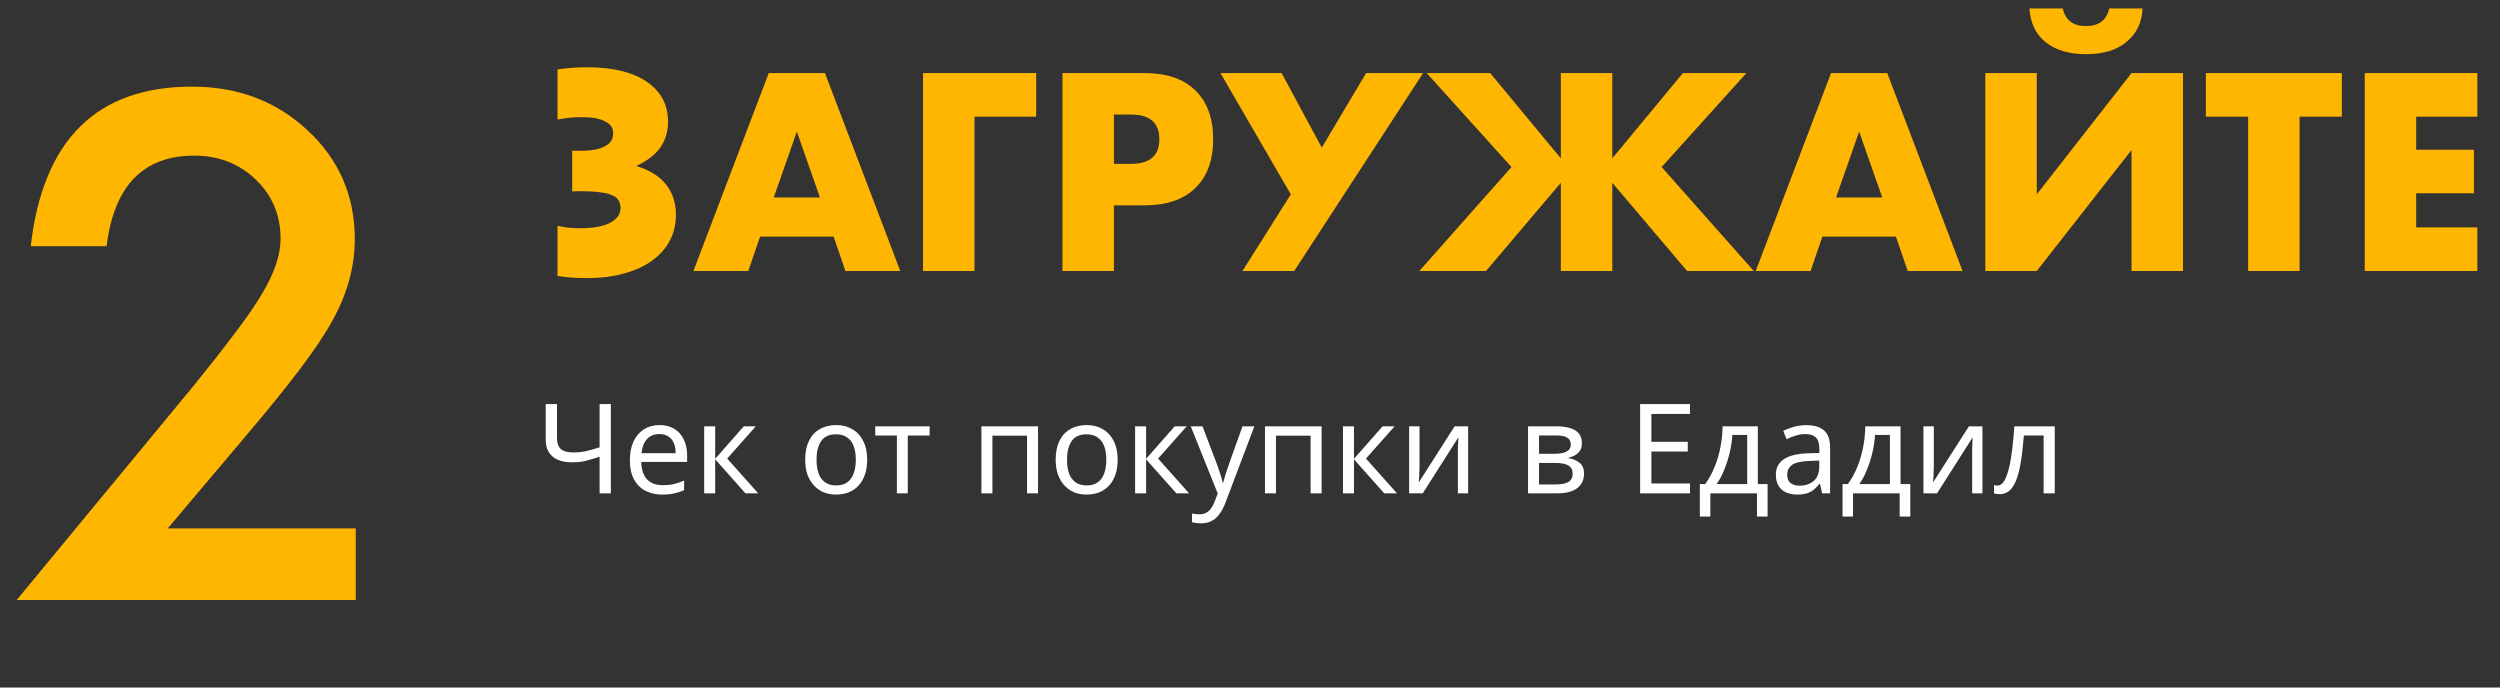
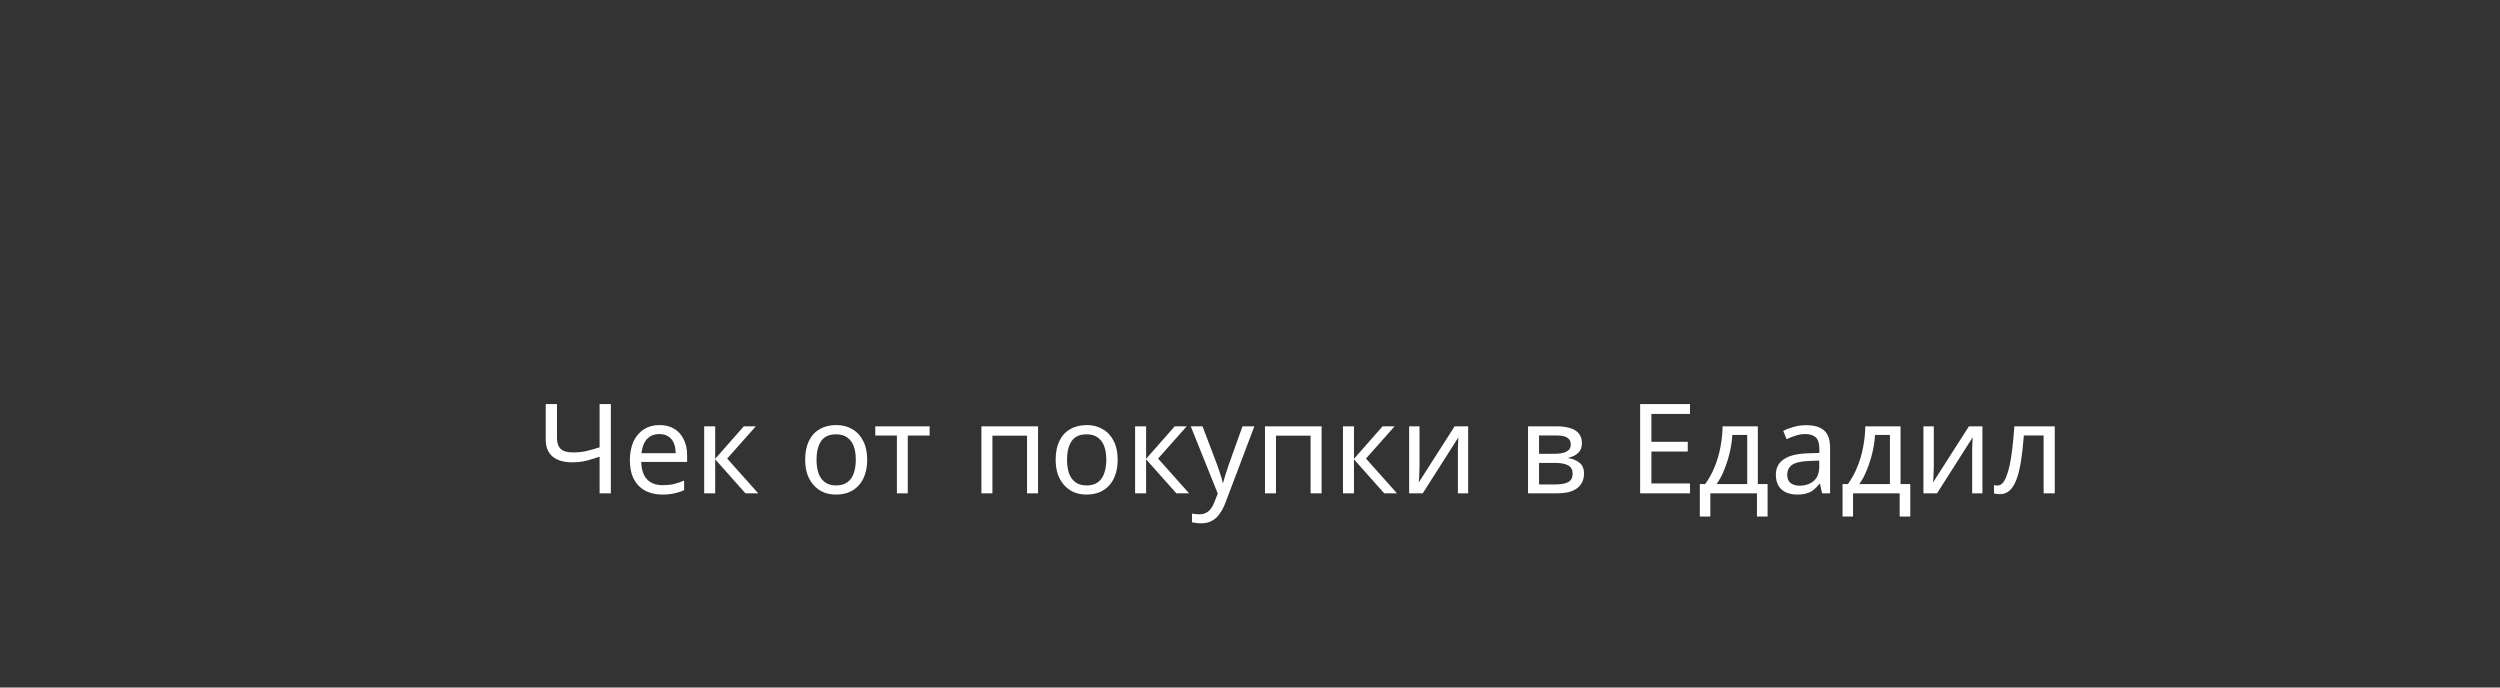
<svg xmlns="http://www.w3.org/2000/svg" width="200" height="55" viewBox="0 0 200 55" fill="none">
  <rect x="0" y="0" width="200" height="55" fill="#333333" stroke="none" />
-   <path d="M13.419 42.271H28.46V48H1.334L15.355 31.023C16.733 29.331 17.884 27.867 18.808 26.628C19.75 25.39 20.465 24.353 20.953 23.516C21.947 21.876 22.444 20.403 22.444 19.095C22.444 17.211 21.781 15.633 20.456 14.36C19.131 13.087 17.491 12.451 15.538 12.451C11.457 12.451 9.121 14.866 8.528 19.697H2.459C3.435 11.186 7.734 6.931 15.355 6.931C19.035 6.931 22.121 8.1 24.615 10.436C27.126 12.773 28.382 15.668 28.382 19.121C28.382 21.318 27.798 23.472 26.629 25.582C26.036 26.681 25.165 27.989 24.014 29.506C22.88 31.006 21.441 32.785 19.697 34.842L13.419 42.271Z" fill="#FFB600" />
  <path d="M48.868 39.465H47.968V36.535C47.581 36.668 47.218 36.778 46.878 36.865C46.545 36.945 46.171 36.985 45.758 36.985C45.091 36.985 44.575 36.832 44.208 36.525C43.841 36.212 43.658 35.762 43.658 35.175V32.325H44.558V35.045C44.558 35.432 44.658 35.722 44.858 35.915C45.065 36.102 45.395 36.195 45.848 36.195C46.241 36.195 46.595 36.158 46.908 36.085C47.221 36.012 47.575 35.912 47.968 35.785V32.325H48.868V39.465ZM52.76 34.005C53.22 34.005 53.614 34.105 53.94 34.305C54.274 34.505 54.527 34.788 54.7 35.155C54.88 35.515 54.97 35.938 54.97 36.425V36.955H51.3C51.314 37.562 51.467 38.025 51.76 38.345C52.06 38.658 52.477 38.815 53.01 38.815C53.35 38.815 53.65 38.785 53.91 38.725C54.177 38.658 54.45 38.565 54.73 38.445V39.215C54.457 39.335 54.187 39.422 53.92 39.475C53.654 39.535 53.337 39.565 52.97 39.565C52.464 39.565 52.014 39.462 51.62 39.255C51.234 39.048 50.93 38.742 50.71 38.335C50.497 37.922 50.39 37.418 50.39 36.825C50.39 36.238 50.487 35.735 50.68 35.315C50.88 34.895 51.157 34.572 51.51 34.345C51.87 34.118 52.287 34.005 52.76 34.005ZM52.75 34.725C52.33 34.725 51.997 34.862 51.75 35.135C51.51 35.402 51.367 35.775 51.32 36.255H54.05C54.05 35.948 54.004 35.682 53.91 35.455C53.817 35.228 53.674 35.052 53.48 34.925C53.294 34.792 53.05 34.725 52.75 34.725ZM59.505 34.105H60.465L58.175 36.685L60.655 39.465H59.635L57.215 36.745V39.465H56.335V34.105H57.215V36.705L59.505 34.105ZM69.374 36.775C69.374 37.222 69.314 37.618 69.194 37.965C69.08 38.305 68.914 38.595 68.694 38.835C68.48 39.075 68.217 39.258 67.904 39.385C67.597 39.505 67.254 39.565 66.874 39.565C66.52 39.565 66.194 39.505 65.894 39.385C65.594 39.258 65.334 39.075 65.114 38.835C64.894 38.595 64.72 38.305 64.594 37.965C64.474 37.618 64.414 37.222 64.414 36.775C64.414 36.182 64.514 35.682 64.714 35.275C64.914 34.862 65.2 34.548 65.574 34.335C65.947 34.115 66.39 34.005 66.904 34.005C67.39 34.005 67.817 34.115 68.184 34.335C68.557 34.548 68.847 34.862 69.054 35.275C69.267 35.682 69.374 36.182 69.374 36.775ZM65.324 36.775C65.324 37.195 65.377 37.562 65.484 37.875C65.597 38.182 65.77 38.418 66.004 38.585C66.237 38.752 66.534 38.835 66.894 38.835C67.254 38.835 67.55 38.752 67.784 38.585C68.017 38.418 68.187 38.182 68.294 37.875C68.407 37.562 68.464 37.195 68.464 36.775C68.464 36.348 68.407 35.985 68.294 35.685C68.18 35.385 68.007 35.155 67.774 34.995C67.547 34.828 67.25 34.745 66.884 34.745C66.337 34.745 65.94 34.925 65.694 35.285C65.447 35.645 65.324 36.142 65.324 36.775ZM74.371 34.845H72.621V39.465H71.751V34.845H70.021V34.105H74.371V34.845ZM83.043 34.105V39.465H82.163V34.855H79.393V39.465H78.513V34.105H83.043ZM89.413 36.775C89.413 37.222 89.353 37.618 89.233 37.965C89.12 38.305 88.953 38.595 88.733 38.835C88.519 39.075 88.256 39.258 87.943 39.385C87.636 39.505 87.293 39.565 86.913 39.565C86.559 39.565 86.233 39.505 85.933 39.385C85.633 39.258 85.373 39.075 85.153 38.835C84.933 38.595 84.76 38.305 84.633 37.965C84.513 37.618 84.453 37.222 84.453 36.775C84.453 36.182 84.553 35.682 84.753 35.275C84.953 34.862 85.24 34.548 85.613 34.335C85.986 34.115 86.43 34.005 86.943 34.005C87.43 34.005 87.856 34.115 88.223 34.335C88.596 34.548 88.886 34.862 89.093 35.275C89.306 35.682 89.413 36.182 89.413 36.775ZM85.363 36.775C85.363 37.195 85.416 37.562 85.523 37.875C85.636 38.182 85.809 38.418 86.043 38.585C86.276 38.752 86.573 38.835 86.933 38.835C87.293 38.835 87.59 38.752 87.823 38.585C88.056 38.418 88.226 38.182 88.333 37.875C88.446 37.562 88.503 37.195 88.503 36.775C88.503 36.348 88.446 35.985 88.333 35.685C88.219 35.385 88.046 35.155 87.813 34.995C87.586 34.828 87.29 34.745 86.923 34.745C86.376 34.745 85.98 34.925 85.733 35.285C85.486 35.645 85.363 36.142 85.363 36.775ZM93.978 34.105H94.938L92.647 36.685L95.127 39.465H94.108L91.688 36.745V39.465H90.808V34.105H91.688V36.705L93.978 34.105ZM95.26 34.105H96.201L97.361 37.155C97.427 37.335 97.487 37.508 97.54 37.675C97.6 37.842 97.654 38.005 97.701 38.165C97.747 38.318 97.784 38.468 97.811 38.615H97.85C97.891 38.448 97.954 38.232 98.04 37.965C98.127 37.692 98.217 37.418 98.311 37.145L99.4 34.105H100.35L98.04 40.205C97.914 40.538 97.764 40.828 97.591 41.075C97.424 41.328 97.217 41.522 96.971 41.655C96.731 41.795 96.437 41.865 96.091 41.865C95.93 41.865 95.79 41.855 95.671 41.835C95.55 41.822 95.447 41.805 95.361 41.785V41.085C95.434 41.098 95.52 41.112 95.621 41.125C95.727 41.138 95.837 41.145 95.951 41.145C96.157 41.145 96.334 41.105 96.481 41.025C96.634 40.952 96.764 40.842 96.871 40.695C96.977 40.555 97.067 40.388 97.141 40.195L97.421 39.485L95.26 34.105ZM105.728 34.105V39.465H104.848V34.855H102.078V39.465H101.198V34.105H105.728ZM110.608 34.105H111.568L109.278 36.685L111.758 39.465H110.738L108.318 36.745V39.465H107.438V34.105H108.318V36.705L110.608 34.105ZM113.561 37.375C113.561 37.435 113.558 37.522 113.551 37.635C113.551 37.742 113.548 37.858 113.541 37.985C113.535 38.105 113.528 38.222 113.521 38.335C113.515 38.442 113.508 38.528 113.501 38.595L116.371 34.105H117.451V39.465H116.631V36.305C116.631 36.198 116.631 36.058 116.631 35.885C116.638 35.712 116.645 35.542 116.651 35.375C116.658 35.202 116.665 35.072 116.671 34.985L113.821 39.465H112.731V34.105H113.561V37.375ZM126.553 35.455C126.553 35.788 126.453 36.048 126.253 36.235C126.053 36.422 125.796 36.548 125.483 36.615V36.655C125.816 36.702 126.106 36.822 126.353 37.015C126.6 37.202 126.723 37.495 126.723 37.895C126.723 38.122 126.68 38.332 126.593 38.525C126.513 38.718 126.386 38.885 126.213 39.025C126.04 39.165 125.816 39.275 125.543 39.355C125.27 39.428 124.94 39.465 124.553 39.465H122.243V34.105H124.543C124.923 34.105 125.263 34.148 125.563 34.235C125.87 34.315 126.11 34.455 126.283 34.655C126.463 34.848 126.553 35.115 126.553 35.455ZM125.813 37.895C125.813 37.588 125.696 37.368 125.463 37.235C125.23 37.102 124.886 37.035 124.433 37.035H123.123V38.755H124.453C124.893 38.755 125.23 38.692 125.463 38.565C125.696 38.432 125.813 38.208 125.813 37.895ZM125.663 35.565C125.663 35.312 125.57 35.128 125.383 35.015C125.203 34.895 124.906 34.835 124.493 34.835H123.123V36.305H124.333C124.766 36.305 125.096 36.245 125.323 36.125C125.55 36.005 125.663 35.818 125.663 35.565ZM135.201 39.465H131.211V32.325H135.201V33.115H132.111V35.345H135.021V36.125H132.111V38.675H135.201V39.465ZM140.627 34.105V38.725H141.407V41.325H140.557V39.465H136.827V41.325H135.987V38.725H136.417C136.724 38.298 136.977 37.835 137.177 37.335C137.384 36.828 137.537 36.302 137.637 35.755C137.744 35.202 137.801 34.652 137.807 34.105H140.627ZM138.587 34.795C138.561 35.248 138.491 35.718 138.377 36.205C138.264 36.685 138.117 37.145 137.937 37.585C137.764 38.025 137.561 38.405 137.327 38.725H139.777V34.795H138.587ZM144.488 34.015C145.141 34.015 145.625 34.158 145.938 34.445C146.251 34.732 146.408 35.188 146.408 35.815V39.465H145.768L145.598 38.705H145.558C145.405 38.898 145.245 39.062 145.078 39.195C144.918 39.322 144.731 39.415 144.518 39.475C144.311 39.535 144.058 39.565 143.758 39.565C143.438 39.565 143.148 39.508 142.888 39.395C142.635 39.282 142.435 39.108 142.288 38.875C142.141 38.635 142.068 38.335 142.068 37.975C142.068 37.442 142.278 37.032 142.698 36.745C143.118 36.452 143.765 36.292 144.638 36.265L145.548 36.235V35.915C145.548 35.468 145.451 35.158 145.258 34.985C145.065 34.812 144.791 34.725 144.438 34.725C144.158 34.725 143.891 34.768 143.638 34.855C143.385 34.935 143.148 35.028 142.928 35.135L142.658 34.475C142.891 34.348 143.168 34.242 143.488 34.155C143.808 34.062 144.141 34.015 144.488 34.015ZM144.748 36.875C144.081 36.902 143.618 37.008 143.358 37.195C143.105 37.382 142.978 37.645 142.978 37.985C142.978 38.285 143.068 38.505 143.248 38.645C143.435 38.785 143.671 38.855 143.958 38.855C144.411 38.855 144.788 38.732 145.088 38.485C145.388 38.232 145.538 37.845 145.538 37.325V36.845L144.748 36.875ZM152.043 34.105V38.725H152.823V41.325H151.973V39.465H148.243V41.325H147.403V38.725H147.833C148.14 38.298 148.393 37.835 148.593 37.335C148.8 36.828 148.953 36.302 149.053 35.755C149.16 35.202 149.217 34.652 149.223 34.105H152.043ZM150.003 34.795C149.977 35.248 149.907 35.718 149.793 36.205C149.68 36.685 149.533 37.145 149.353 37.585C149.18 38.025 148.977 38.405 148.743 38.725H151.193V34.795H150.003ZM154.704 37.375C154.704 37.435 154.701 37.522 154.694 37.635C154.694 37.742 154.691 37.858 154.684 37.985C154.677 38.105 154.671 38.222 154.664 38.335C154.657 38.442 154.651 38.528 154.644 38.595L157.514 34.105H158.594V39.465H157.774V36.305C157.774 36.198 157.774 36.058 157.774 35.885C157.781 35.712 157.787 35.542 157.794 35.375C157.801 35.202 157.807 35.072 157.814 34.985L154.964 39.465H153.874V34.105H154.704V37.375ZM164.38 39.465H163.49V34.835H161.91C161.843 35.682 161.76 36.405 161.66 37.005C161.56 37.598 161.433 38.082 161.28 38.455C161.126 38.828 160.943 39.102 160.73 39.275C160.516 39.448 160.266 39.535 159.98 39.535C159.893 39.535 159.806 39.528 159.72 39.515C159.64 39.508 159.573 39.492 159.52 39.465V38.805C159.56 38.818 159.603 38.828 159.65 38.835C159.696 38.842 159.743 38.845 159.79 38.845C159.936 38.845 160.07 38.785 160.19 38.665C160.31 38.545 160.416 38.362 160.51 38.115C160.61 37.868 160.7 37.558 160.78 37.185C160.86 36.805 160.93 36.358 160.99 35.845C161.05 35.332 161.103 34.752 161.15 34.105H164.38V39.465Z" fill="white" />
-   <path d="M44.601 5.551C44.979 5.495 45.364 5.453 45.756 5.425C46.162 5.397 46.568 5.383 46.974 5.383C49.032 5.383 50.621 5.768 51.741 6.538C52.875 7.308 53.442 8.372 53.442 9.73C53.442 10.514 53.239 11.2 52.833 11.788C52.427 12.376 51.783 12.873 50.901 13.279C51.965 13.601 52.756 14.091 53.274 14.749C53.806 15.407 54.072 16.219 54.072 17.185C54.072 17.941 53.911 18.627 53.589 19.243C53.267 19.859 52.798 20.391 52.182 20.839C51.58 21.287 50.838 21.63 49.956 21.868C49.088 22.12 48.094 22.246 46.974 22.246C46.484 22.246 46.05 22.232 45.672 22.204C45.308 22.176 44.951 22.134 44.601 22.078V18.067C44.909 18.137 45.203 18.186 45.483 18.214C45.777 18.242 46.099 18.256 46.449 18.256C47.485 18.256 48.276 18.109 48.822 17.815C49.368 17.521 49.641 17.129 49.641 16.639C49.641 16.387 49.585 16.177 49.473 16.009C49.375 15.841 49.2 15.708 48.948 15.61C48.71 15.498 48.381 15.421 47.961 15.379C47.555 15.323 47.051 15.295 46.449 15.295C46.393 15.295 46.295 15.295 46.155 15.295C46.015 15.295 45.889 15.302 45.777 15.316V12.061C46.029 12.061 46.337 12.061 46.701 12.061C47.079 12.047 47.436 12.005 47.772 11.935C48.122 11.851 48.423 11.711 48.675 11.515C48.927 11.319 49.053 11.025 49.053 10.633C49.053 10.227 48.836 9.919 48.402 9.709C47.982 9.485 47.373 9.373 46.575 9.373C46.239 9.373 45.917 9.387 45.609 9.415C45.301 9.443 44.965 9.492 44.601 9.562V5.551ZM65.596 15.799L63.748 10.528L61.9 15.799H65.596ZM66.688 18.928H60.808L59.863 21.679H55.474L61.501 5.845H65.995L72.022 21.679H67.633L66.688 18.928ZM73.843 21.679V5.845H82.894V9.331H77.959V21.679H73.843ZM89.115 13.111H90.48C91.992 13.111 92.748 12.453 92.748 11.137C92.748 9.821 91.992 9.163 90.48 9.163H89.115V13.111ZM89.115 21.679H84.999V5.845H91.551C93.329 5.845 94.687 6.307 95.625 7.231C96.577 8.155 97.053 9.457 97.053 11.137C97.053 12.817 96.577 14.119 95.625 15.043C94.687 15.967 93.329 16.429 91.551 16.429H89.115V21.679ZM97.636 5.845H102.529L105.742 11.809L109.291 5.845H113.848L103.537 21.679H99.4L103.264 15.547L97.636 5.845ZM128.983 12.67L134.632 5.845H139.714L132.931 13.363L140.302 21.679H134.968L128.983 14.623V21.679H124.867V14.623L118.882 21.679H113.548L120.919 13.363L114.136 5.845H119.218L124.867 12.67V5.845H128.983V12.67ZM150.58 15.799L148.732 10.528L146.884 15.799H150.58ZM151.672 18.928H145.792L144.847 21.679H140.458L146.485 5.845H150.979L157.006 21.679H152.617L151.672 18.928ZM162.943 5.845V15.547L170.524 5.845H174.64V21.679H170.524V11.998L162.943 21.679H158.827V5.845H162.943ZM165.022 0.679C165.232 1.617 165.848 2.086 166.87 2.086C167.906 2.086 168.529 1.617 168.739 0.679H171.406C171.35 1.813 170.916 2.709 170.104 3.367C169.334 4.011 168.256 4.333 166.87 4.333C165.526 4.333 164.448 4.011 163.636 3.367C162.852 2.723 162.425 1.827 162.355 0.679H165.022ZM183.967 9.331V21.679H179.851V9.331H176.47V5.845H187.348V9.331H183.967ZM198.188 9.331H193.295V11.977H197.915V15.463H193.295V18.193H198.188V21.679H189.179V5.845H198.188V9.331Z" fill="#FFB600" />
</svg>